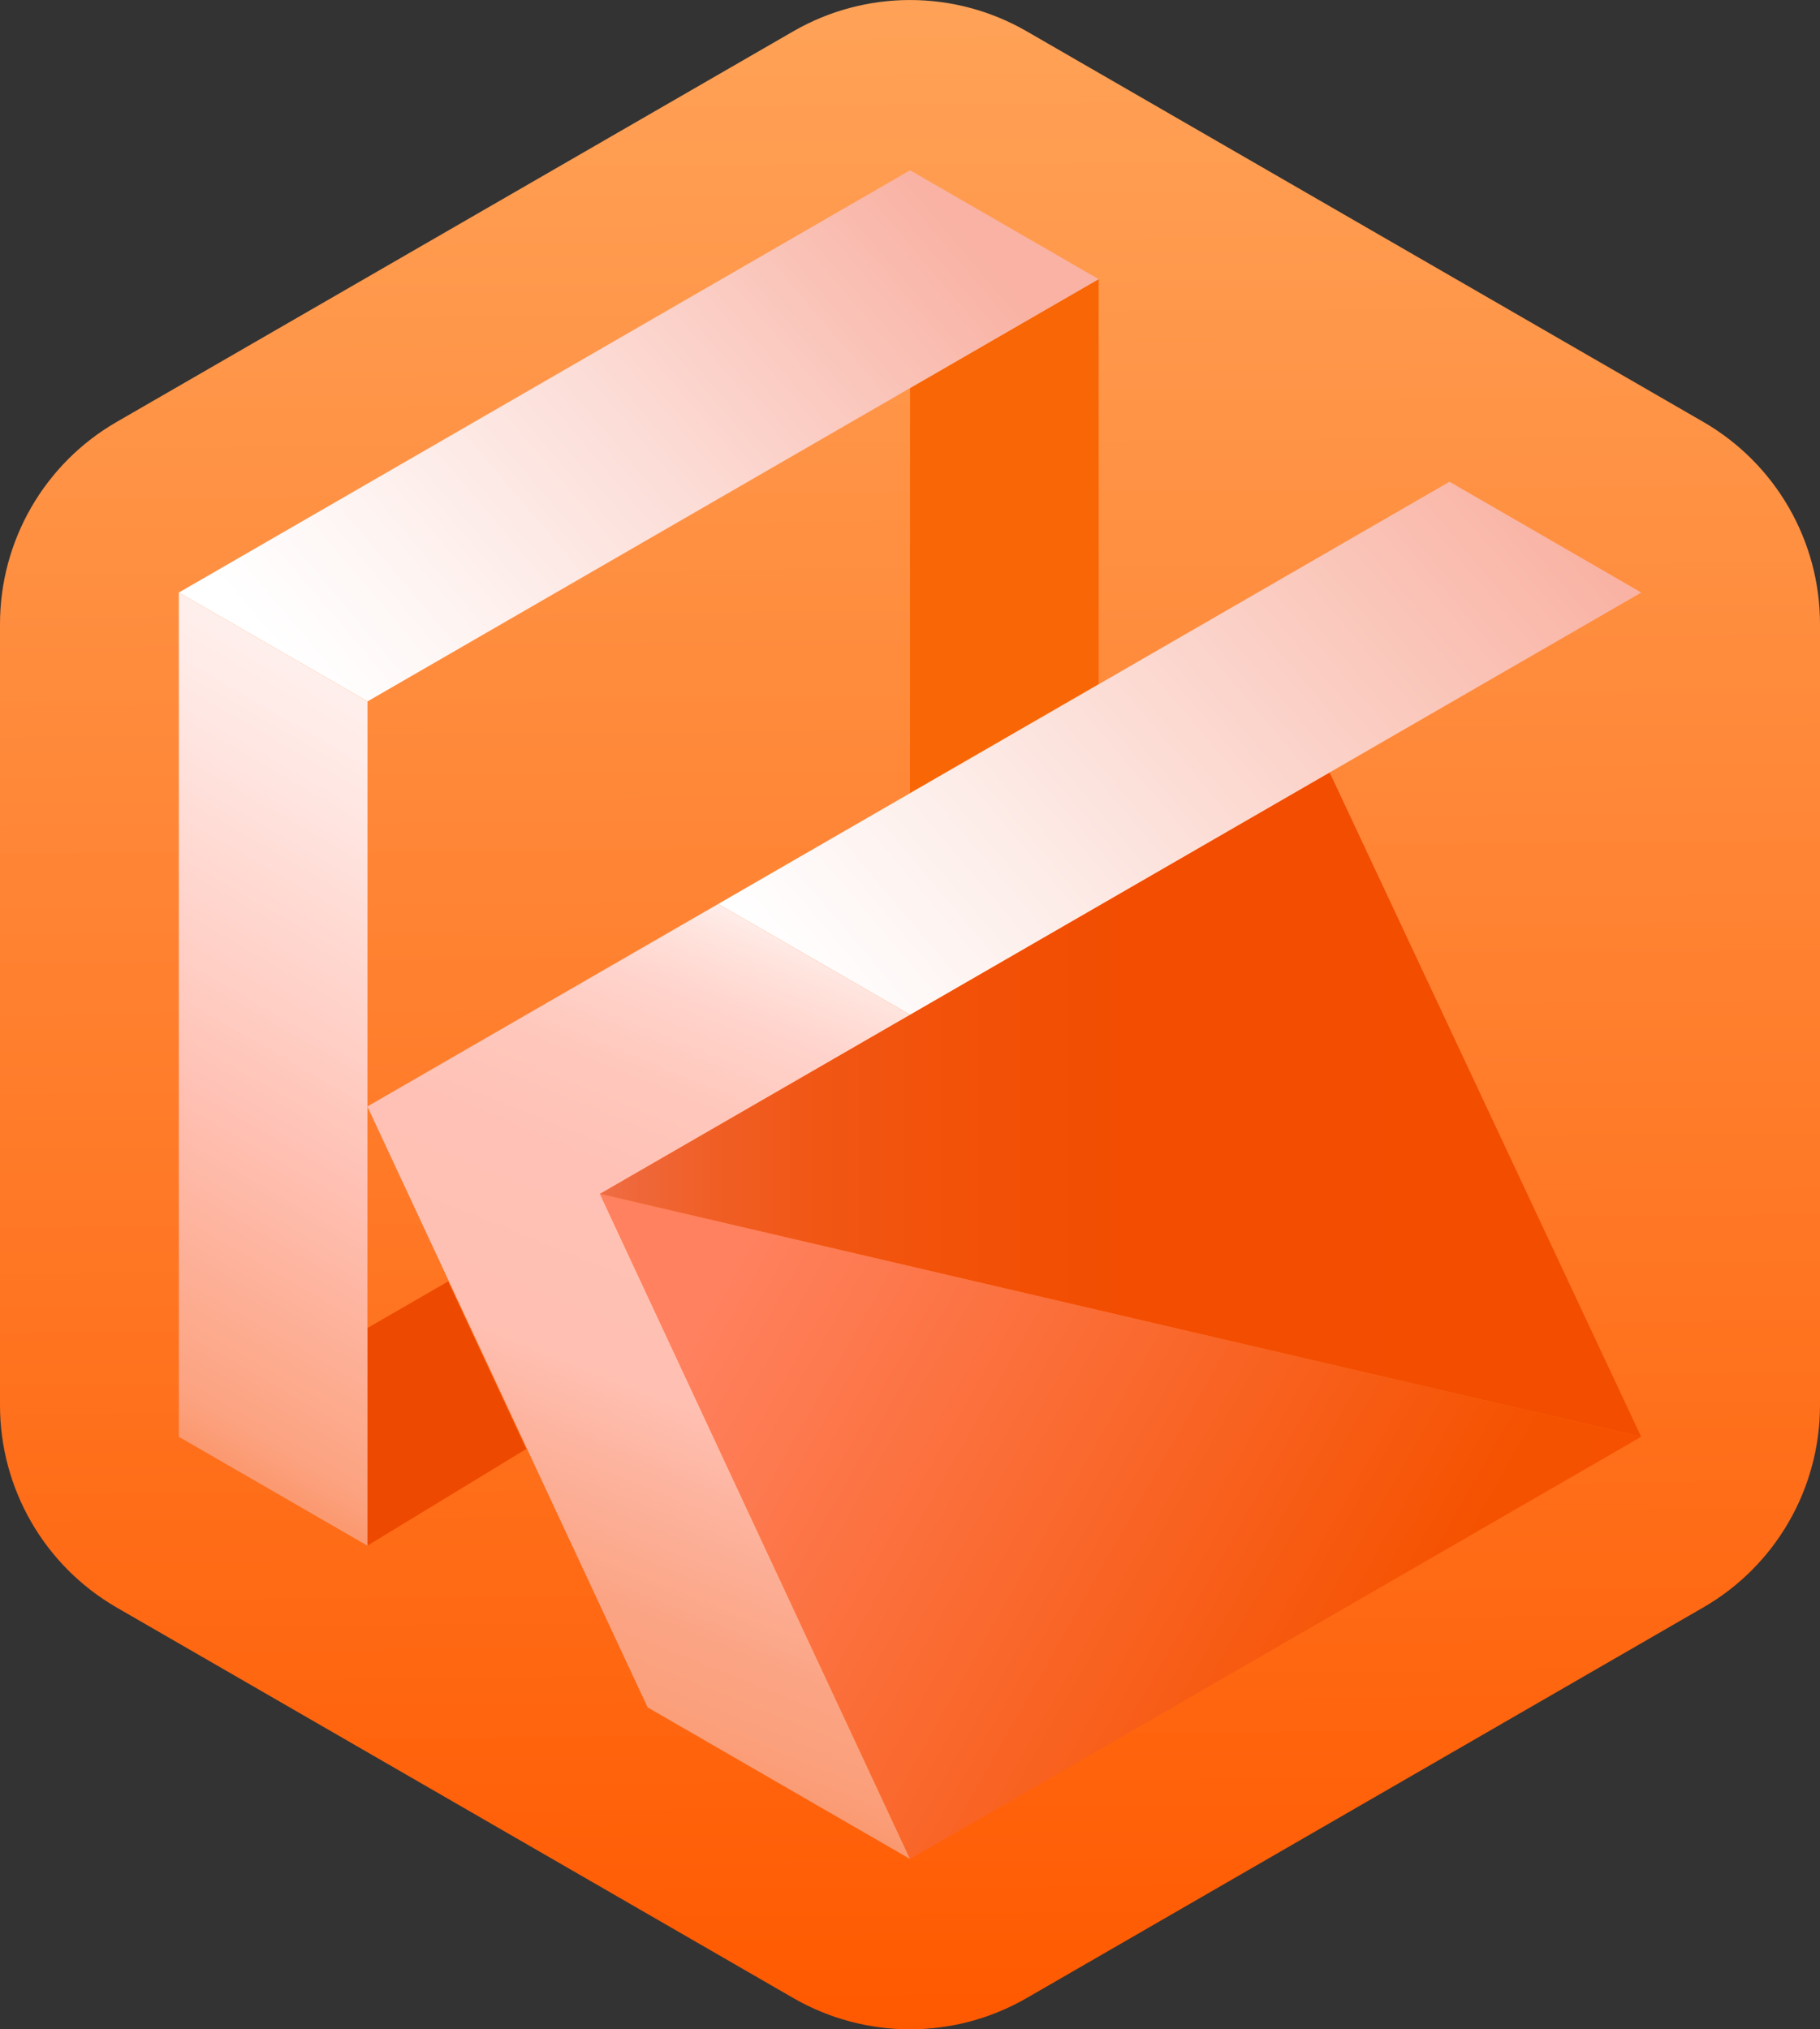
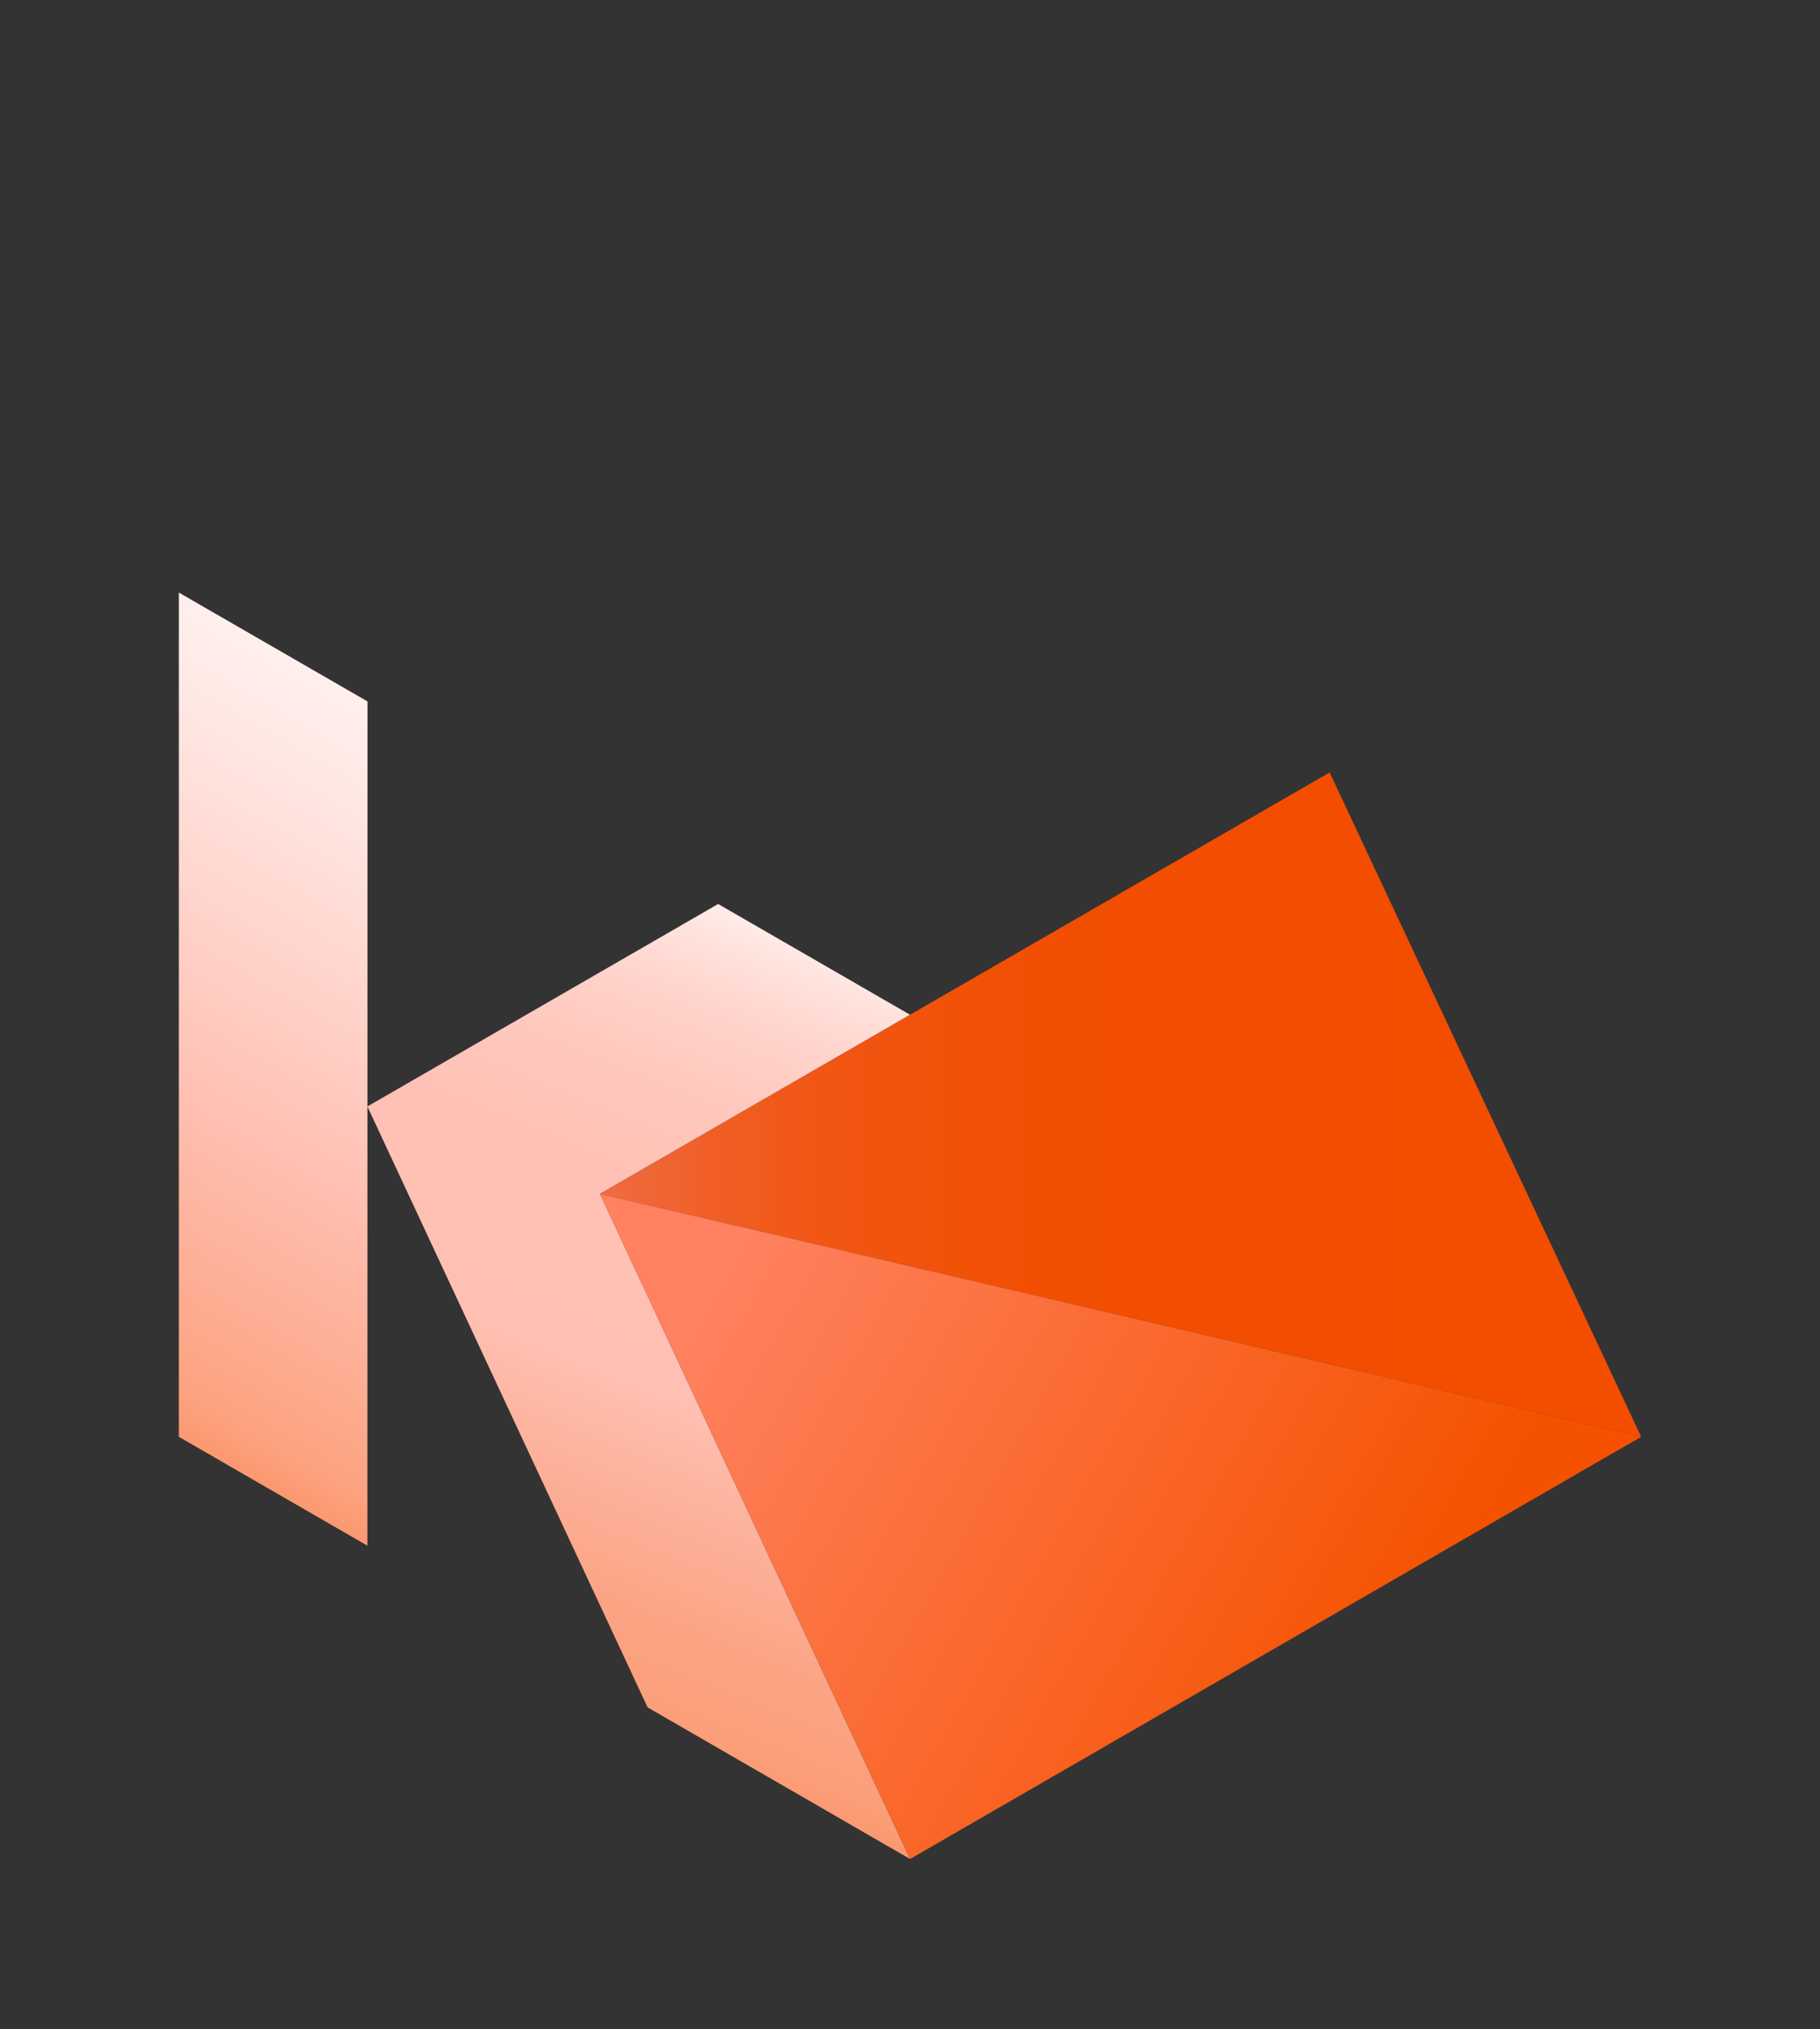
<svg xmlns="http://www.w3.org/2000/svg" id="b" viewBox="0 0 187.06 208.57">
  <rect x="0" y="0" width="187.06" height="208.57" fill="#333333" stroke="none" />
  <defs>
    <style>.k{fill:url(#d);}.l{fill:url(#h);}.m{fill:url(#j);}.n{fill:#ee4900;}.o{fill:#f86606;}.p{fill:url(#g);}.q{fill:url(#e);}.r{fill:url(#i);}.s{fill:url(#f);}</style>
    <linearGradient id="d" x1="92.76" y1="0" x2="94.3" y2="209.09" gradientTransform="translate(0 0)" gradientUnits="userSpaceOnUse">
      <stop offset="0" stop-color="#ffa257" />
      <stop offset=".41" stop-color="#ff8636" />
      <stop offset="1" stop-color="#ff5900" />
    </linearGradient>
    <linearGradient id="e" x1="61.65" y1="113.53" x2="168.68" y2="113.53" gradientUnits="userSpaceOnUse">
      <stop offset="0" stop-color="#ef6d44" />
      <stop offset=".03" stop-color="#ef683b" />
      <stop offset=".11" stop-color="#f05e25" />
      <stop offset=".21" stop-color="#f15614" />
      <stop offset=".34" stop-color="#f25108" />
      <stop offset=".51" stop-color="#f24d01" />
      <stop offset="1" stop-color="#f34d00" />
    </linearGradient>
    <linearGradient id="f" x1="71.97" y1="135.71" x2="185.73" y2="200.45" gradientUnits="userSpaceOnUse">
      <stop offset="0" stop-color="#ff815f" />
      <stop offset=".61" stop-color="#f55200" />
      <stop offset=".8" stop-color="#f45000" />
      <stop offset=".95" stop-color="#f34d00" />
    </linearGradient>
    <linearGradient id="g" x1="33.1" y1="72.36" x2="197.66" y2="-67.03" gradientUnits="userSpaceOnUse">
      <stop offset="0" stop-color="#fff" />
      <stop offset=".07" stop-color="#fef5f3" />
      <stop offset=".2" stop-color="#fcdcd6" />
      <stop offset=".37" stop-color="#f9b4a6" />
      <stop offset=".38" stop-color="#f9b2a3" />
      <stop offset=".65" stop-color="#f9b1a2" />
      <stop offset=".65" stop-color="#f9af9f" />
      <stop offset=".66" stop-color="#f9ab97" />
      <stop offset=".75" stop-color="#f98d5f" />
      <stop offset=".8" stop-color="#f9824a" />
      <stop offset=".97" stop-color="#f98148" />
    </linearGradient>
    <linearGradient id="h" x1="73.02" y1="117.75" x2="235.96" y2="-20.26" gradientUnits="userSpaceOnUse">
      <stop offset=".08" stop-color="#fff" />
      <stop offset=".2" stop-color="#fdede9" />
      <stop offset=".44" stop-color="#fac0b3" />
      <stop offset=".51" stop-color="#f9b2a3" />
      <stop offset=".65" stop-color="#f9b1a2" />
      <stop offset=".65" stop-color="#f9af9f" />
      <stop offset=".66" stop-color="#f9ab97" />
      <stop offset=".75" stop-color="#f98d5f" />
      <stop offset=".8" stop-color="#f9824a" />
      <stop offset=".97" stop-color="#f98148" />
    </linearGradient>
    <linearGradient id="i" x1="59.73" y1="55.26" x2="4.28" y2="150.92" gradientUnits="userSpaceOnUse">
      <stop offset="0" stop-color="#fff" />
      <stop offset=".13" stop-color="#fff9f7" />
      <stop offset=".31" stop-color="#ffe8e4" />
      <stop offset=".53" stop-color="#ffcdc3" />
      <stop offset=".63" stop-color="#ffc0b3" />
      <stop offset=".87" stop-color="#fca381" />
      <stop offset="1" stop-color="#f98148" />
    </linearGradient>
    <linearGradient id="j" x1="89.56" y1="93.37" x2="49.76" y2="191.61" gradientUnits="userSpaceOnUse">
      <stop offset="0" stop-color="#fff" />
      <stop offset=".02" stop-color="#fff8f7" />
      <stop offset=".08" stop-color="#ffe4de" />
      <stop offset=".15" stop-color="#ffd3cb" />
      <stop offset=".23" stop-color="#ffc8bd" />
      <stop offset=".33" stop-color="#ffc1b5" />
      <stop offset=".51" stop-color="#ffc0b3" />
      <stop offset=".59" stop-color="#fdb49f" />
      <stop offset=".72" stop-color="#fba484" />
      <stop offset=".8" stop-color="#fb9f7a" />
      <stop offset=".83" stop-color="#fa9a72" />
      <stop offset=".87" stop-color="#f98f5f" />
      <stop offset=".91" stop-color="#f77c3f" />
      <stop offset=".96" stop-color="#f56112" />
      <stop offset=".98" stop-color="#f45700" />
    </linearGradient>
  </defs>
  <g id="c">
-     <path class="k" d="M0,144.43v-80.29c0-8.57,4.57-16.5,12-20.78L81.53,3.22c7.43-4.29,16.57-4.29,24,0l69.53,40.14c7.43,4.29,12,12.21,12,20.78v80.29c0,8.57-4.57,16.5-12,20.78l-69.53,40.14c-7.43,4.29-16.57,4.29-24,0L12,165.22C4.57,160.93,0,153.01,0,144.43Z" />
    <polygon class="q" points="168.68 147.67 61.65 122.7 136.66 79.39 168.68 147.67" />
-     <polygon class="o" points="112.92 28.69 112.92 70.31 93.53 81.5 93.54 39.88 112.92 28.69" />
    <polygon class="s" points="168.68 147.67 93.54 191.06 61.65 122.7 168.68 147.67" />
-     <polygon class="n" points="54.09 148.92 37.76 158.86 37.76 136.49 46.06 131.7 54.09 148.92" />
-     <polygon class="p" points="112.92 28.69 37.77 72.09 18.38 60.9 93.54 17.5 112.92 28.69" />
-     <polygon class="l" points="168.69 60.9 93.53 104.29 73.81 92.91 148.98 49.51 168.69 60.9" />
    <polygon class="r" points="18.38 147.67 37.76 158.86 37.77 72.09 18.38 60.9 18.38 147.67" />
    <polygon class="m" points="93.53 104.29 73.81 92.91 37.76 113.72 66.56 175.48 93.53 191.06 61.65 122.7 93.53 104.29" />
  </g>
</svg>